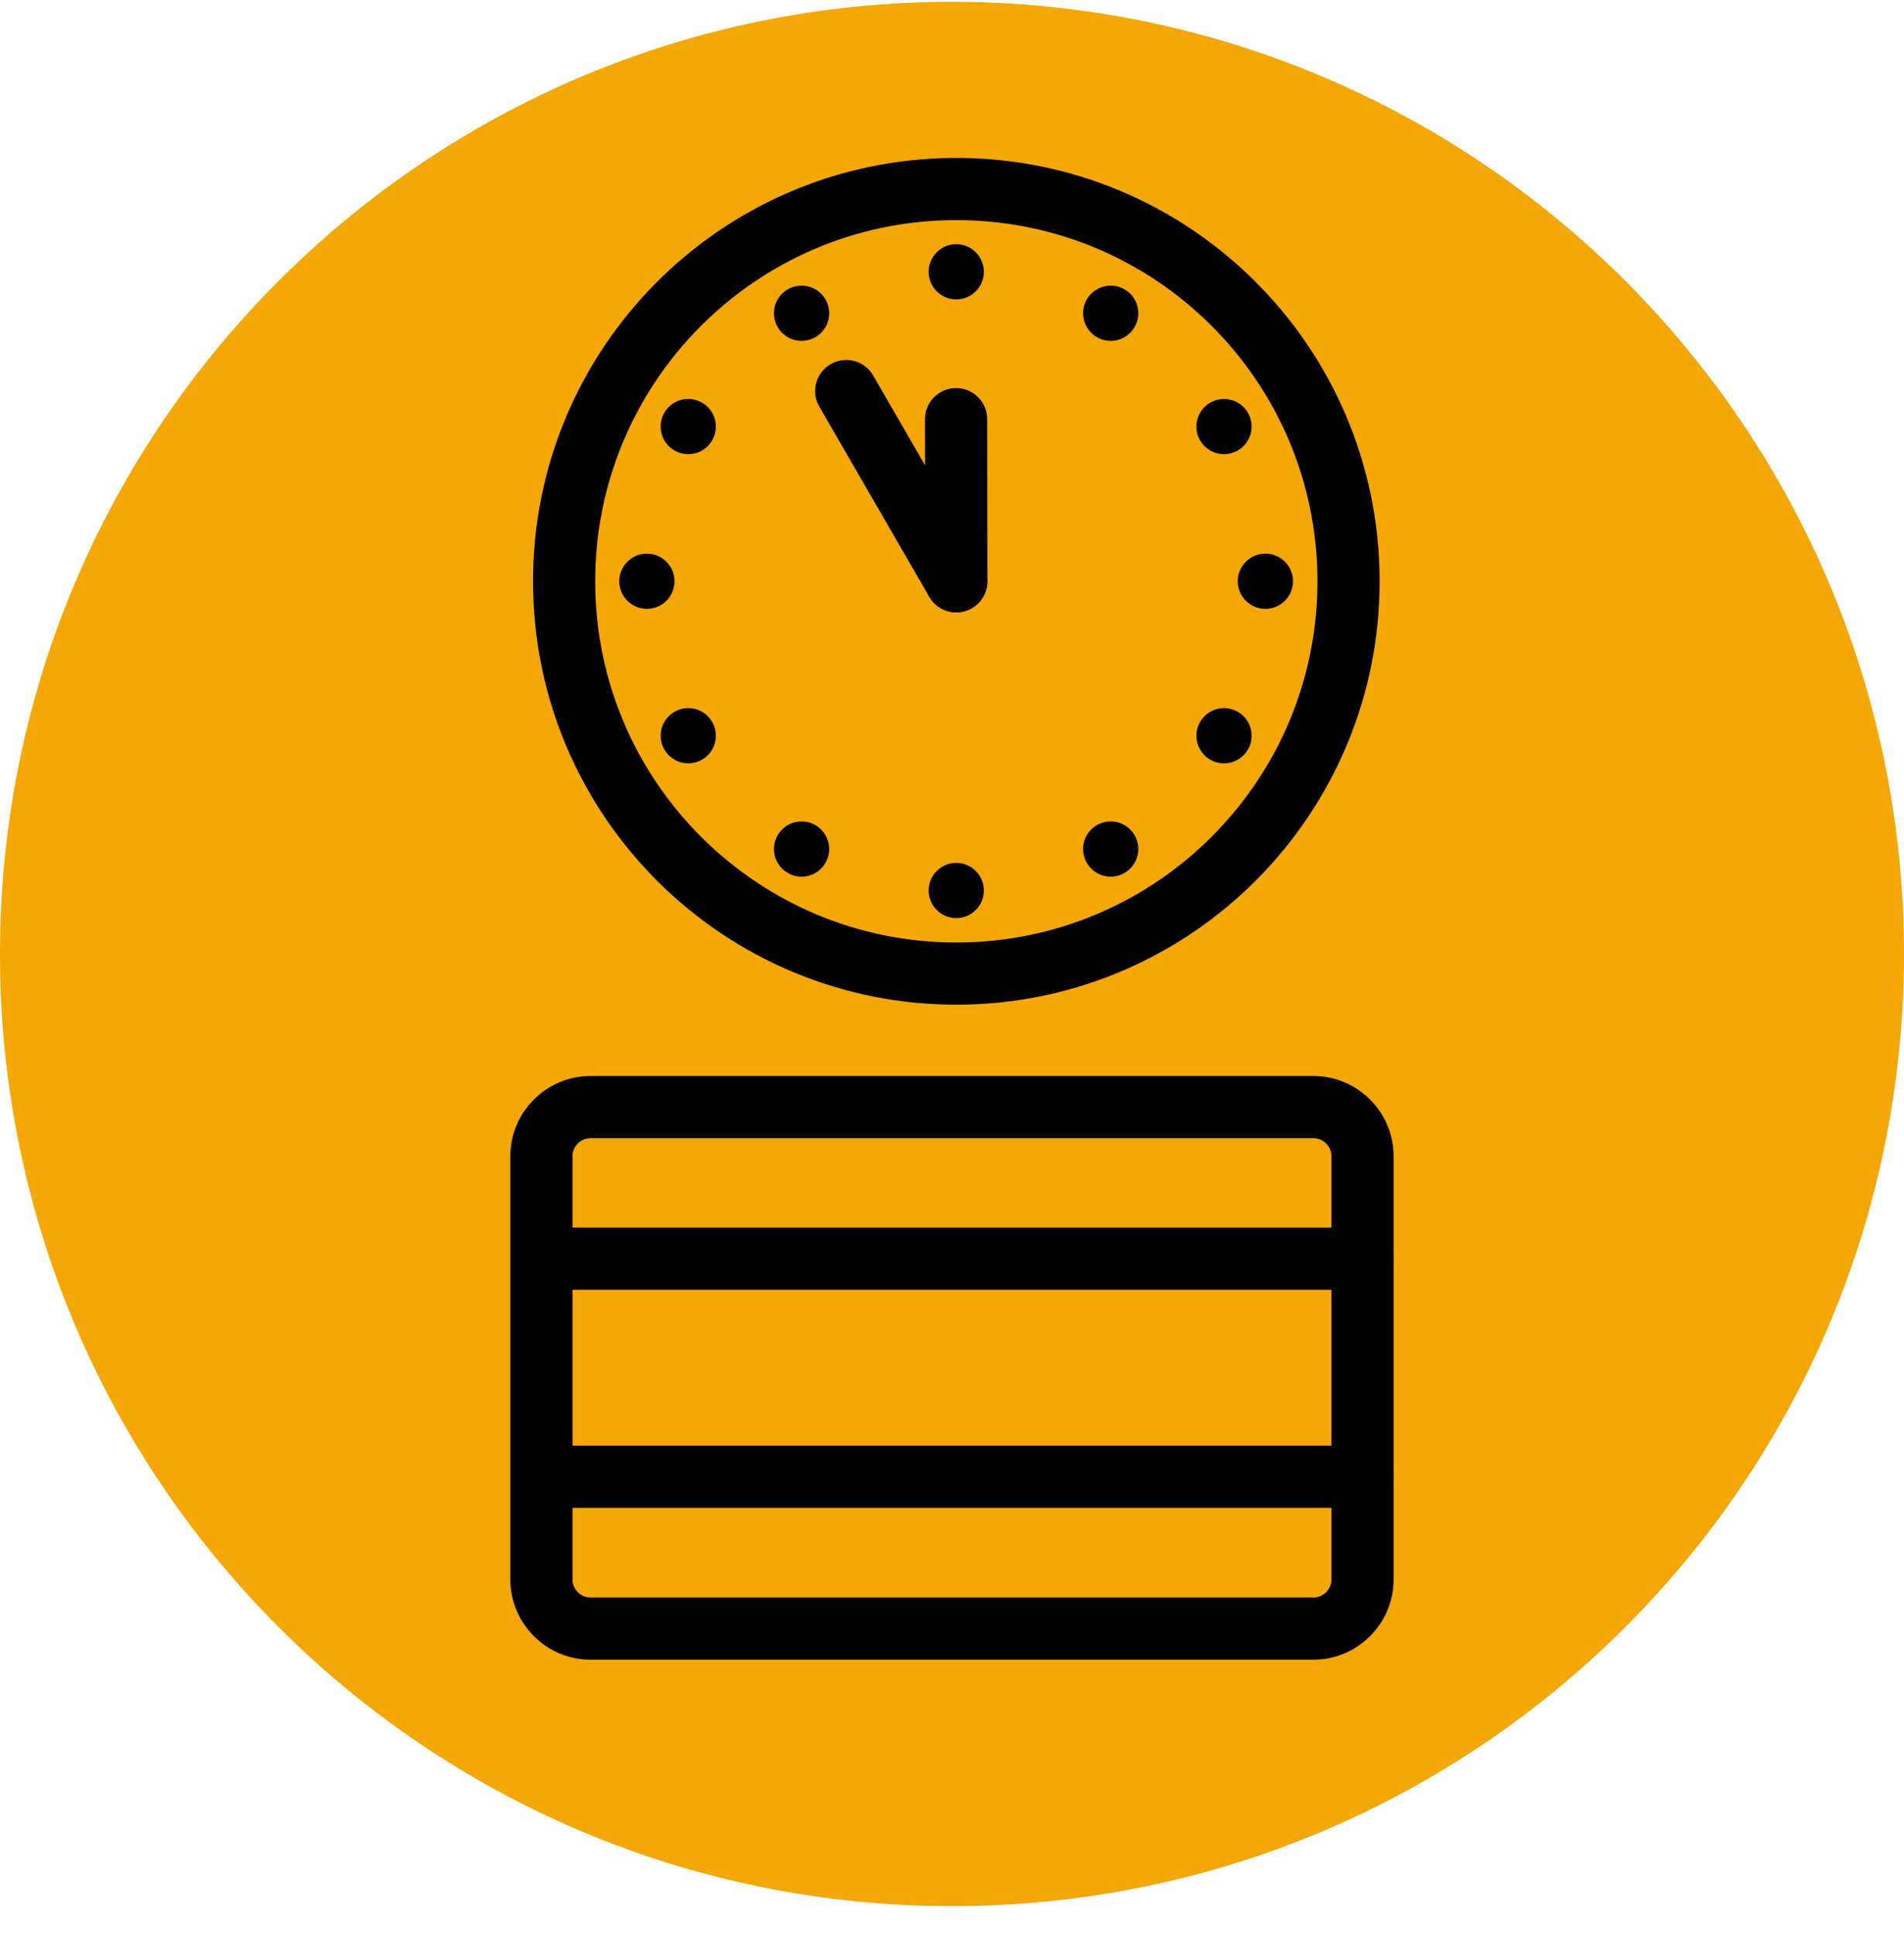
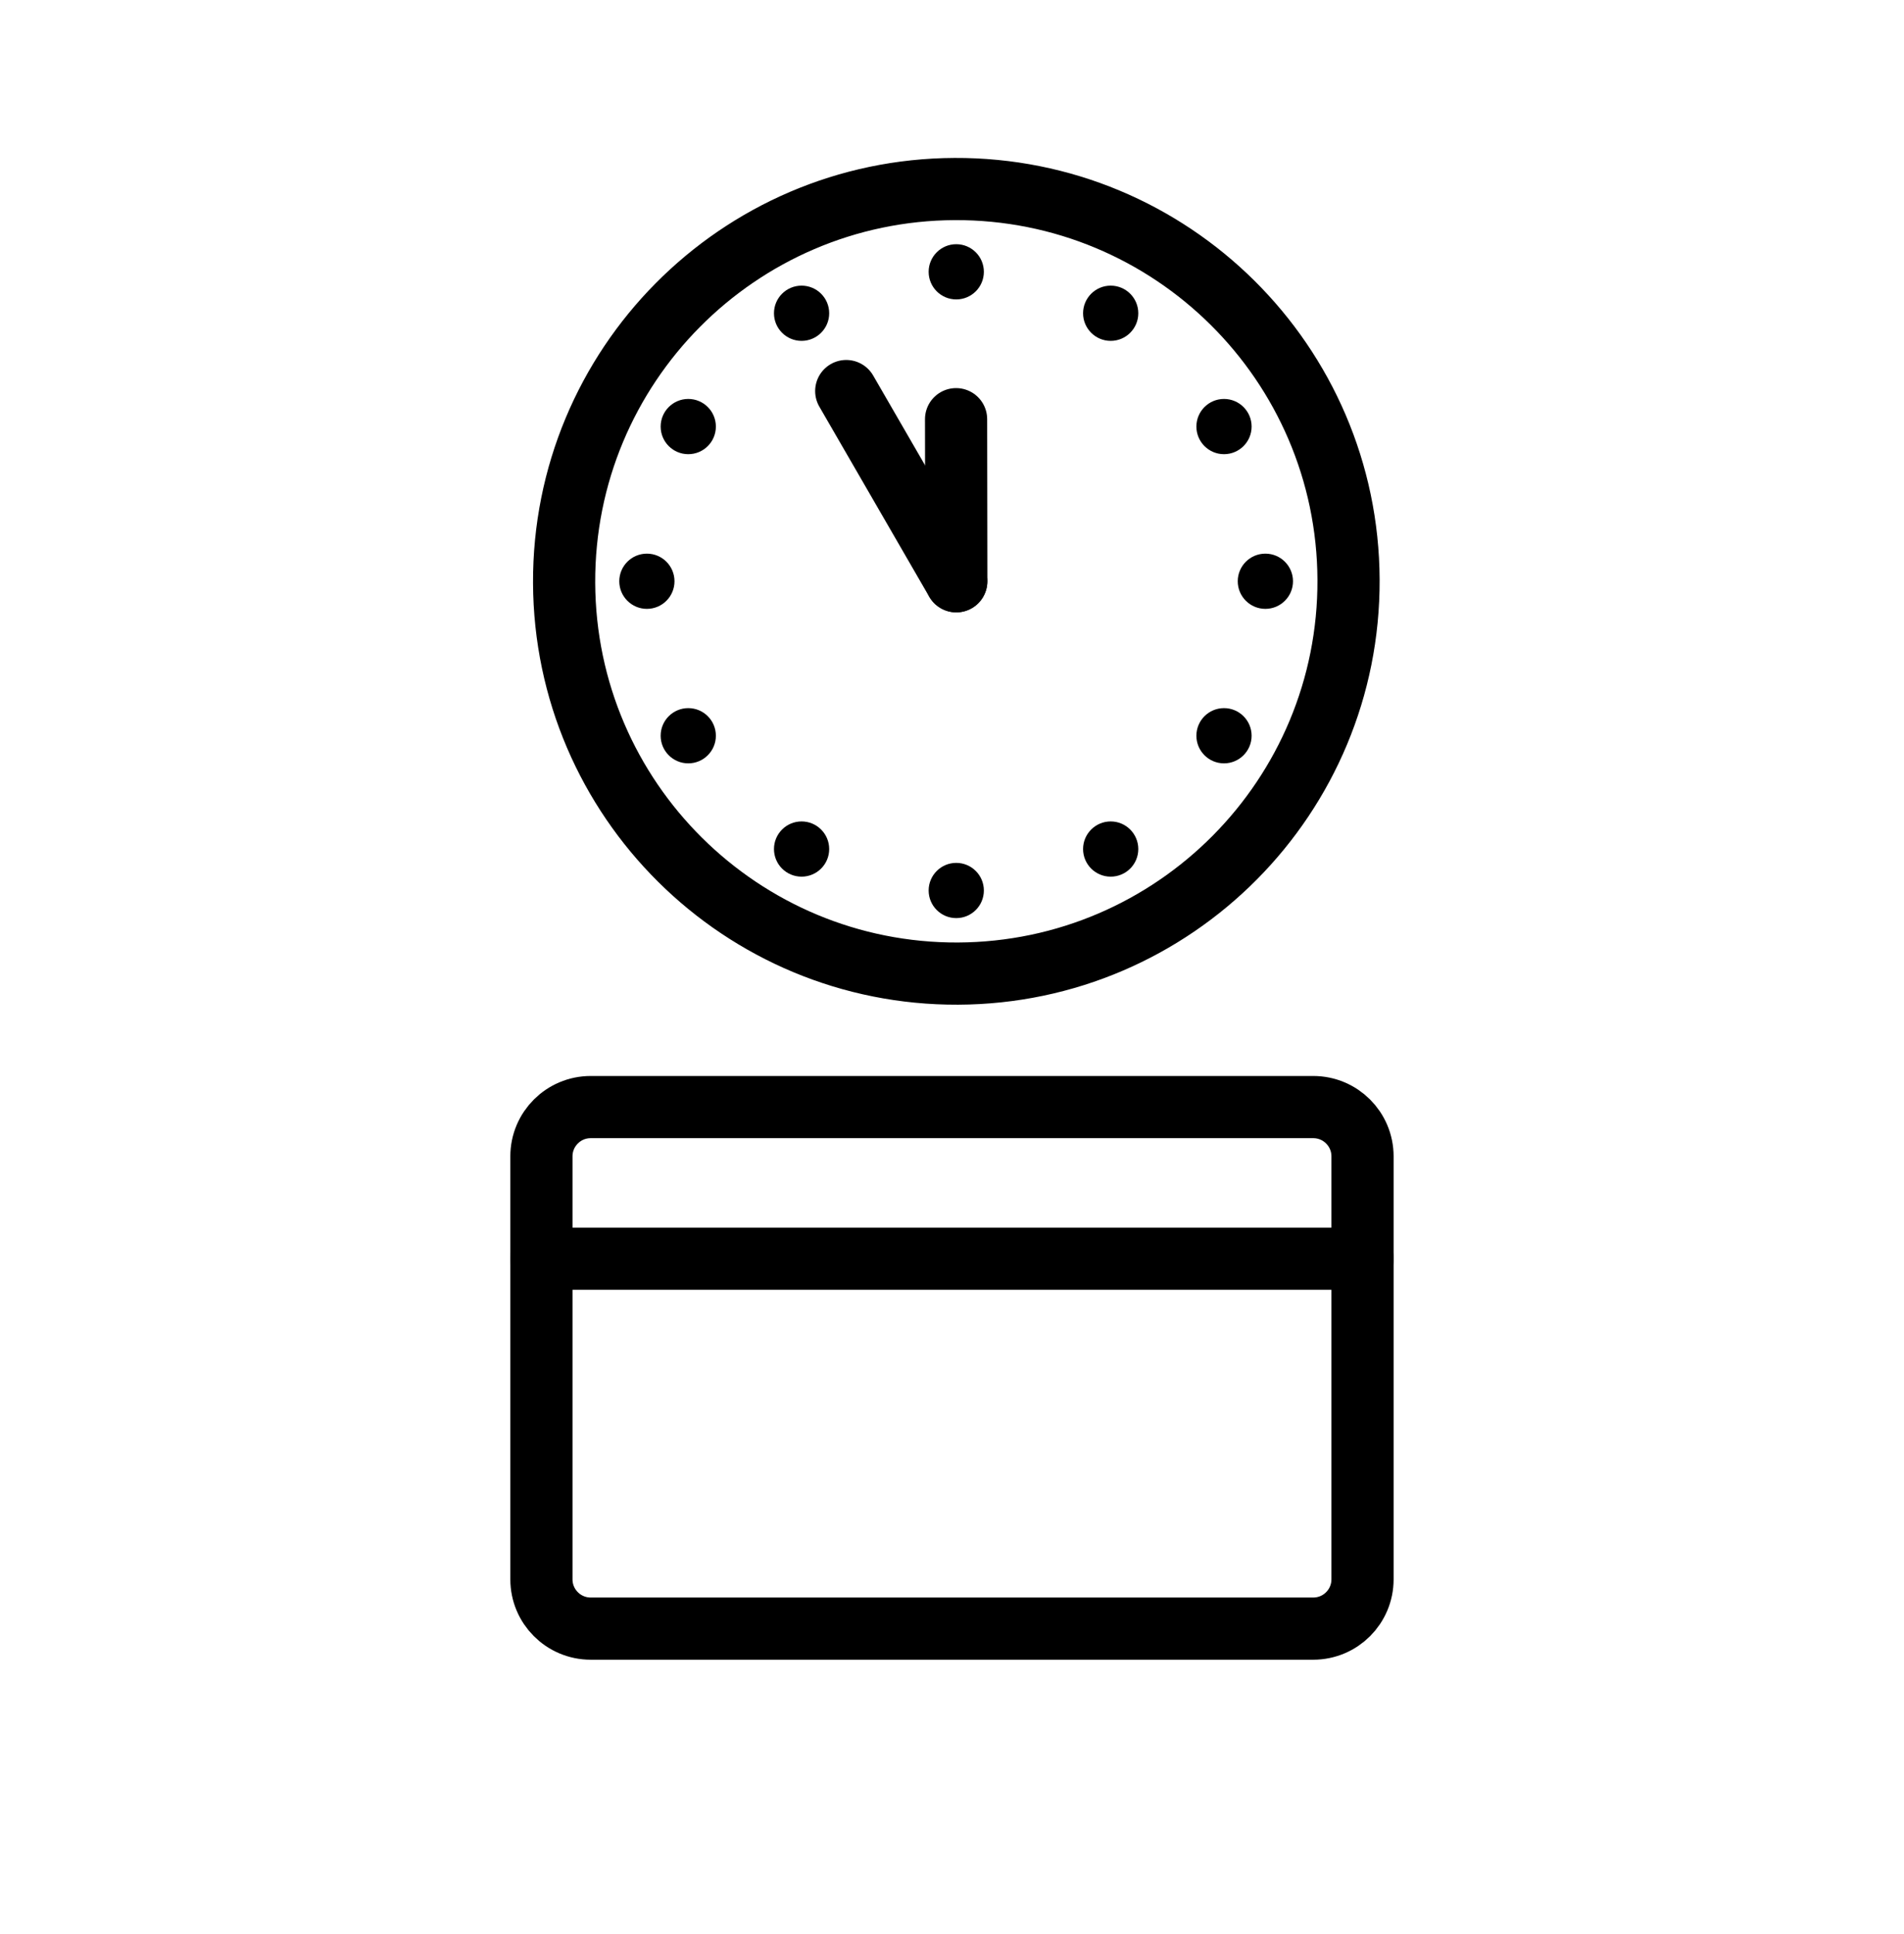
<svg xmlns="http://www.w3.org/2000/svg" width="64" height="65" viewBox="0 0 64 65" fill="none">
  <g clip-path="url(#clip0_10176_24303)">
-     <path d="M32 64.062C49.673 64.062 64 49.736 64 32.062C64 14.389 49.673 0.062 32 0.062C14.327 0.062 0 14.389 0 32.062C0 49.736 14.327 64.062 32 64.062Z" fill="#F5A706" />
    <path d="M32.141 19.535L28.445 13.143" stroke="black" stroke-width="2.09" stroke-linecap="round" stroke-linejoin="round" />
    <path d="M32.145 19.536L32.137 14.088" stroke="black" stroke-width="2.09" stroke-linecap="round" stroke-linejoin="round" />
    <path d="M32.201 32.721C39.482 32.69 45.36 26.763 45.329 19.482C45.299 12.2 39.371 6.322 32.09 6.353C24.809 6.383 18.931 12.311 18.962 19.592C18.992 26.873 24.919 32.751 32.201 32.721Z" stroke="black" stroke-width="2.09" stroke-linecap="round" stroke-linejoin="round" />
    <path d="M32.143 10.063C32.655 10.063 33.071 9.648 33.071 9.135C33.071 8.623 32.655 8.207 32.143 8.207C31.63 8.207 31.215 8.623 31.215 9.135C31.215 9.648 31.63 10.063 32.143 10.063Z" fill="black" />
    <path d="M26.944 11.456C27.456 11.456 27.872 11.04 27.872 10.528C27.872 10.015 27.456 9.6 26.944 9.6C26.431 9.6 26.016 10.015 26.016 10.528C26.016 11.04 26.431 11.456 26.944 11.456Z" fill="black" />
    <path d="M23.135 15.264C23.648 15.264 24.063 14.849 24.063 14.336C24.063 13.824 23.648 13.408 23.135 13.408C22.622 13.408 22.207 13.824 22.207 14.336C22.207 14.849 22.622 15.264 23.135 15.264Z" fill="black" />
    <path d="M21.744 20.463C22.257 20.463 22.672 20.048 22.672 19.535C22.672 19.023 22.257 18.607 21.744 18.607C21.232 18.607 20.816 19.023 20.816 19.535C20.816 20.048 21.232 20.463 21.744 20.463Z" fill="black" />
    <path d="M23.135 25.655C23.648 25.655 24.063 25.239 24.063 24.727C24.063 24.214 23.648 23.799 23.135 23.799C22.622 23.799 22.207 24.214 22.207 24.727C22.207 25.239 22.622 25.655 23.135 25.655Z" fill="black" />
    <path d="M26.944 29.463C27.456 29.463 27.872 29.048 27.872 28.535C27.872 28.023 27.456 27.607 26.944 27.607C26.431 27.607 26.016 28.023 26.016 28.535C26.016 29.048 26.431 29.463 26.944 29.463Z" fill="black" />
    <path d="M32.143 30.856C32.655 30.856 33.071 30.441 33.071 29.928C33.071 29.416 32.655 29 32.143 29C31.63 29 31.215 29.416 31.215 29.928C31.215 30.441 31.63 30.856 32.143 30.856Z" fill="black" />
    <path d="M37.334 29.463C37.847 29.463 38.262 29.048 38.262 28.535C38.262 28.023 37.847 27.607 37.334 27.607C36.822 27.607 36.406 28.023 36.406 28.535C36.406 29.048 36.822 29.463 37.334 29.463Z" fill="black" />
    <path d="M41.143 25.655C41.655 25.655 42.071 25.239 42.071 24.727C42.071 24.214 41.655 23.799 41.143 23.799C40.63 23.799 40.215 24.214 40.215 24.727C40.215 25.239 40.63 25.655 41.143 25.655Z" fill="black" />
    <path d="M42.533 20.463C43.046 20.463 43.462 20.048 43.462 19.535C43.462 19.023 43.046 18.607 42.533 18.607C42.021 18.607 41.605 19.023 41.605 19.535C41.605 20.048 42.021 20.463 42.533 20.463Z" fill="black" />
    <path d="M41.143 15.264C41.655 15.264 42.071 14.849 42.071 14.336C42.071 13.824 41.655 13.408 41.143 13.408C40.63 13.408 40.215 13.824 40.215 14.336C40.215 14.849 40.63 15.264 41.143 15.264Z" fill="black" />
    <path d="M37.334 11.456C37.847 11.456 38.262 11.04 38.262 10.528C38.262 10.015 37.847 9.6 37.334 9.6C36.822 9.6 36.406 10.015 36.406 10.528C36.406 11.04 36.822 11.456 37.334 11.456Z" fill="black" />
    <path d="M44.143 37.207H19.855C18.941 37.207 18.199 37.948 18.199 38.863V53.079C18.199 53.994 18.941 54.735 19.855 54.735H44.143C45.058 54.735 45.799 53.994 45.799 53.079V38.863C45.799 37.948 45.058 37.207 44.143 37.207Z" stroke="black" stroke-width="2.09" stroke-linecap="round" stroke-linejoin="round" />
    <path d="M18.199 42.303H45.799" stroke="black" stroke-width="2.09" stroke-linecap="round" stroke-linejoin="round" />
-     <path d="M18.199 49.631H45.799" stroke="black" stroke-width="2.09" stroke-linecap="round" stroke-linejoin="round" />
  </g>
  <defs>
    <clipPath id="clip0_10176_24303">
      <rect width="64" height="64" fill="white" transform="translate(0 0.062)" />
    </clipPath>
  </defs>
</svg>